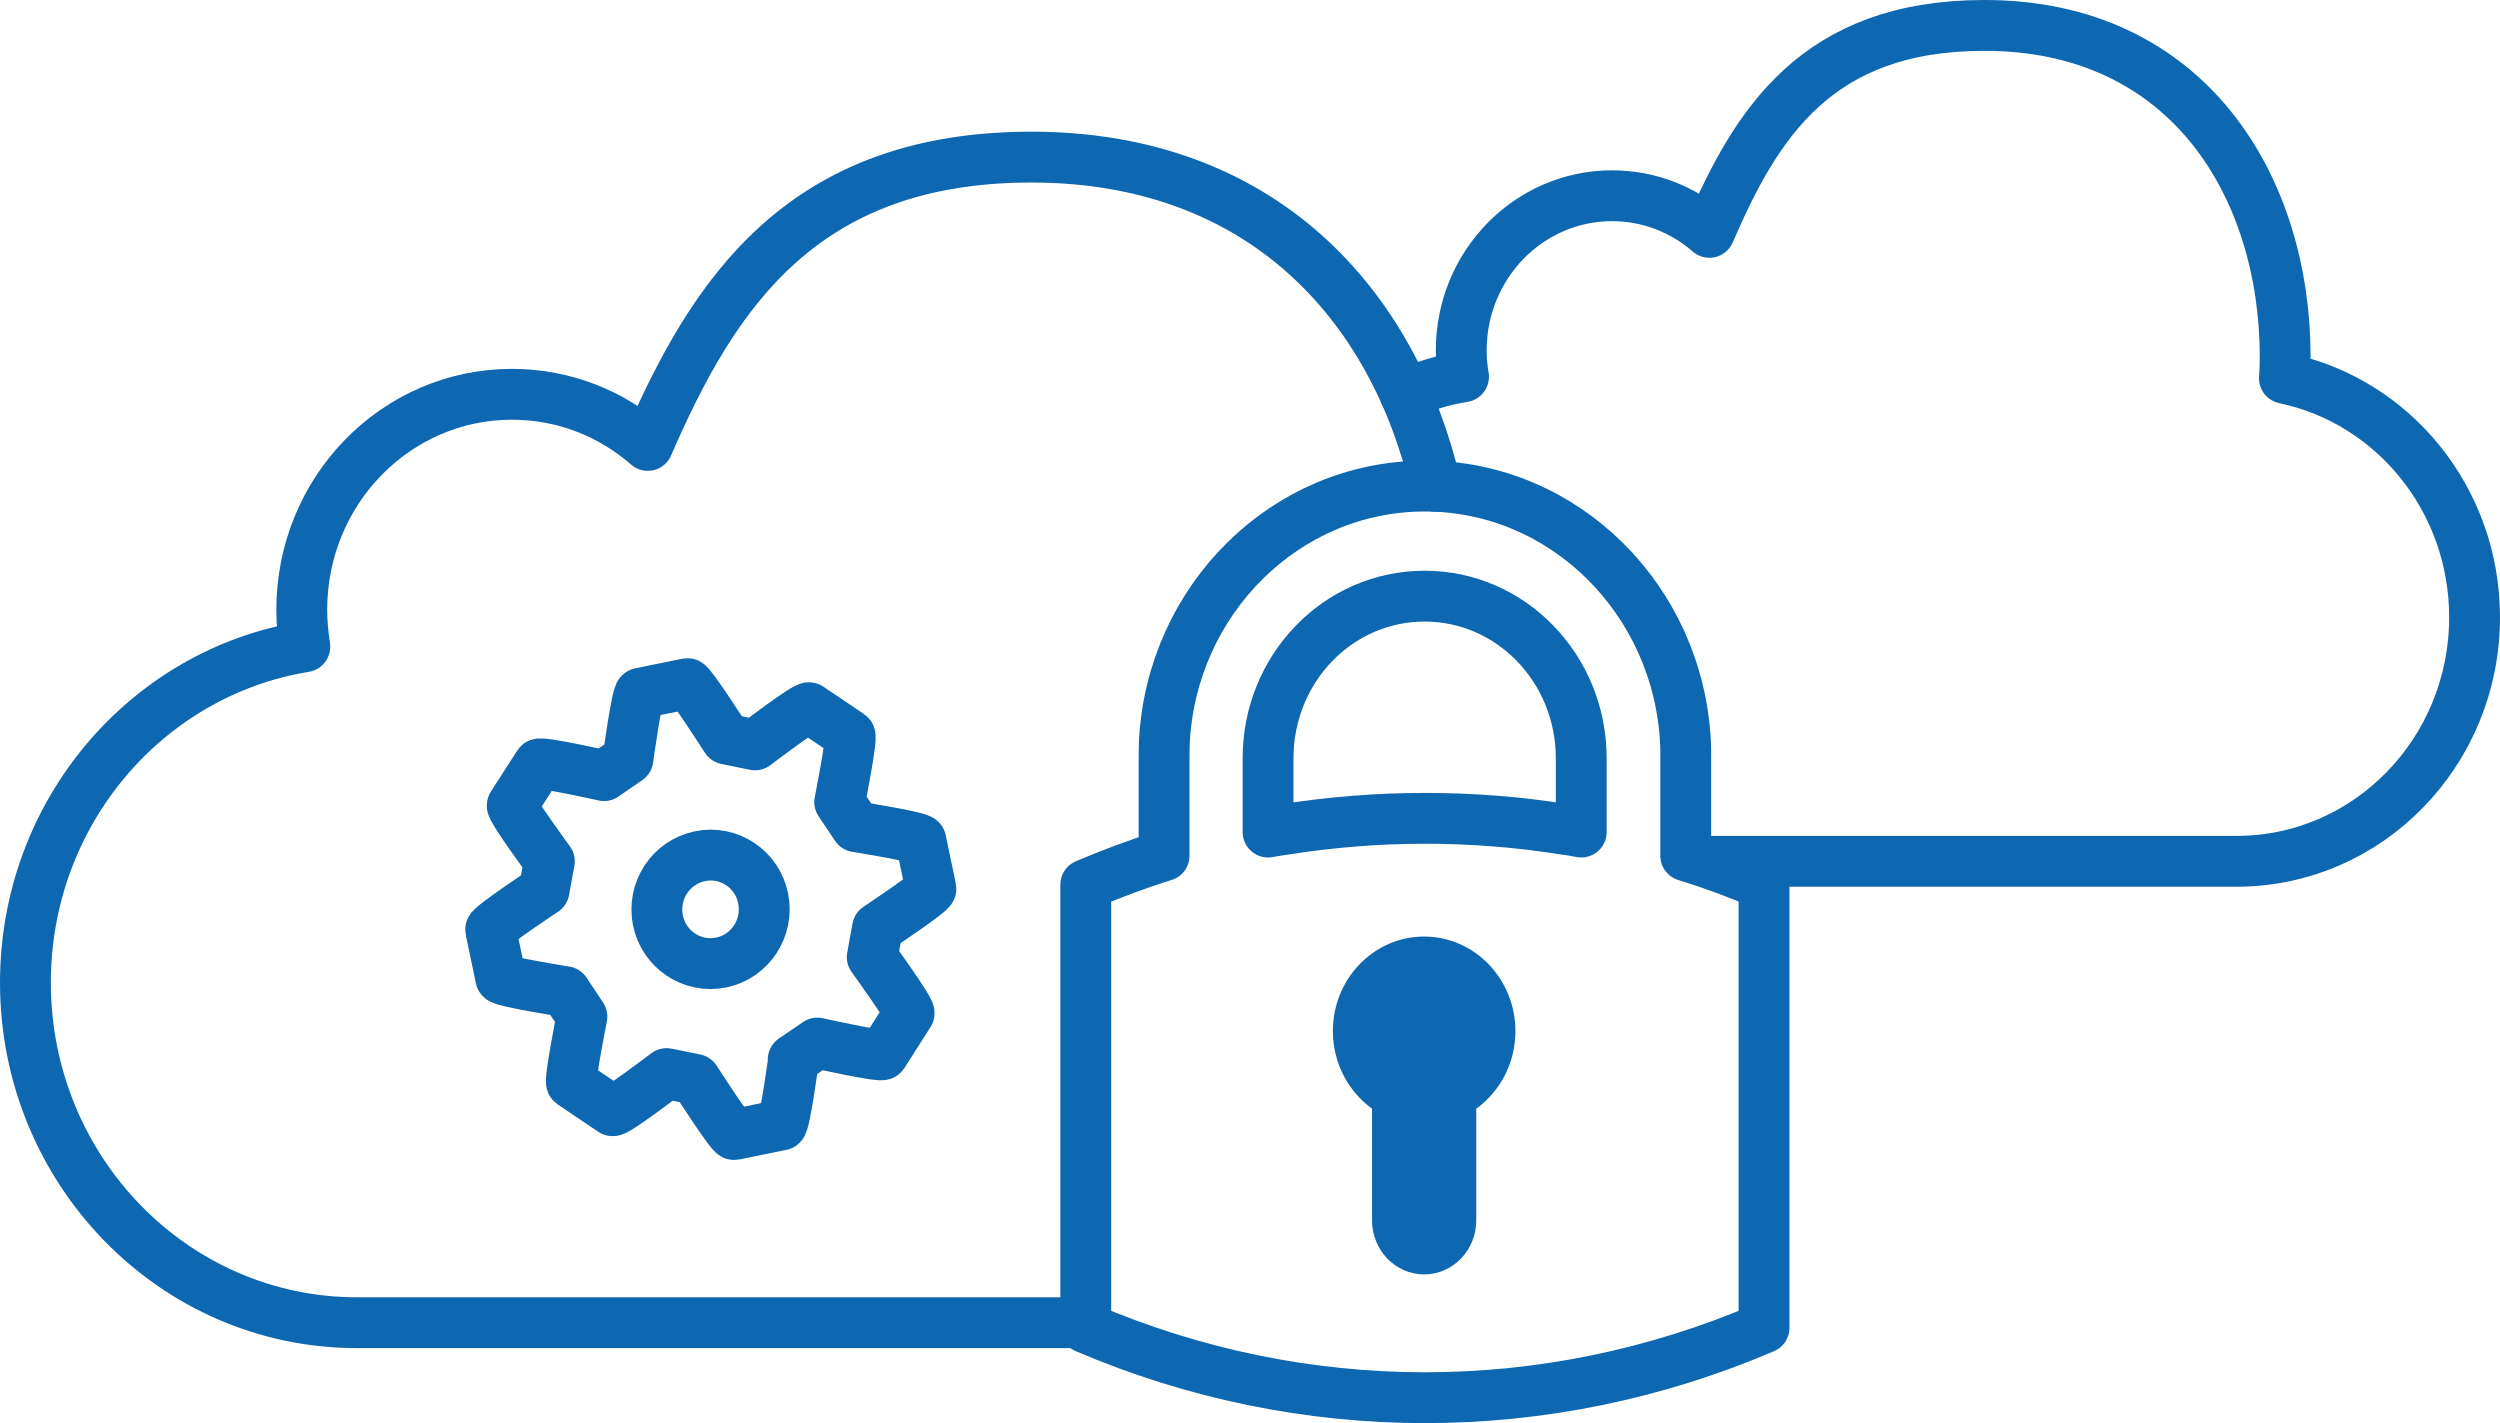
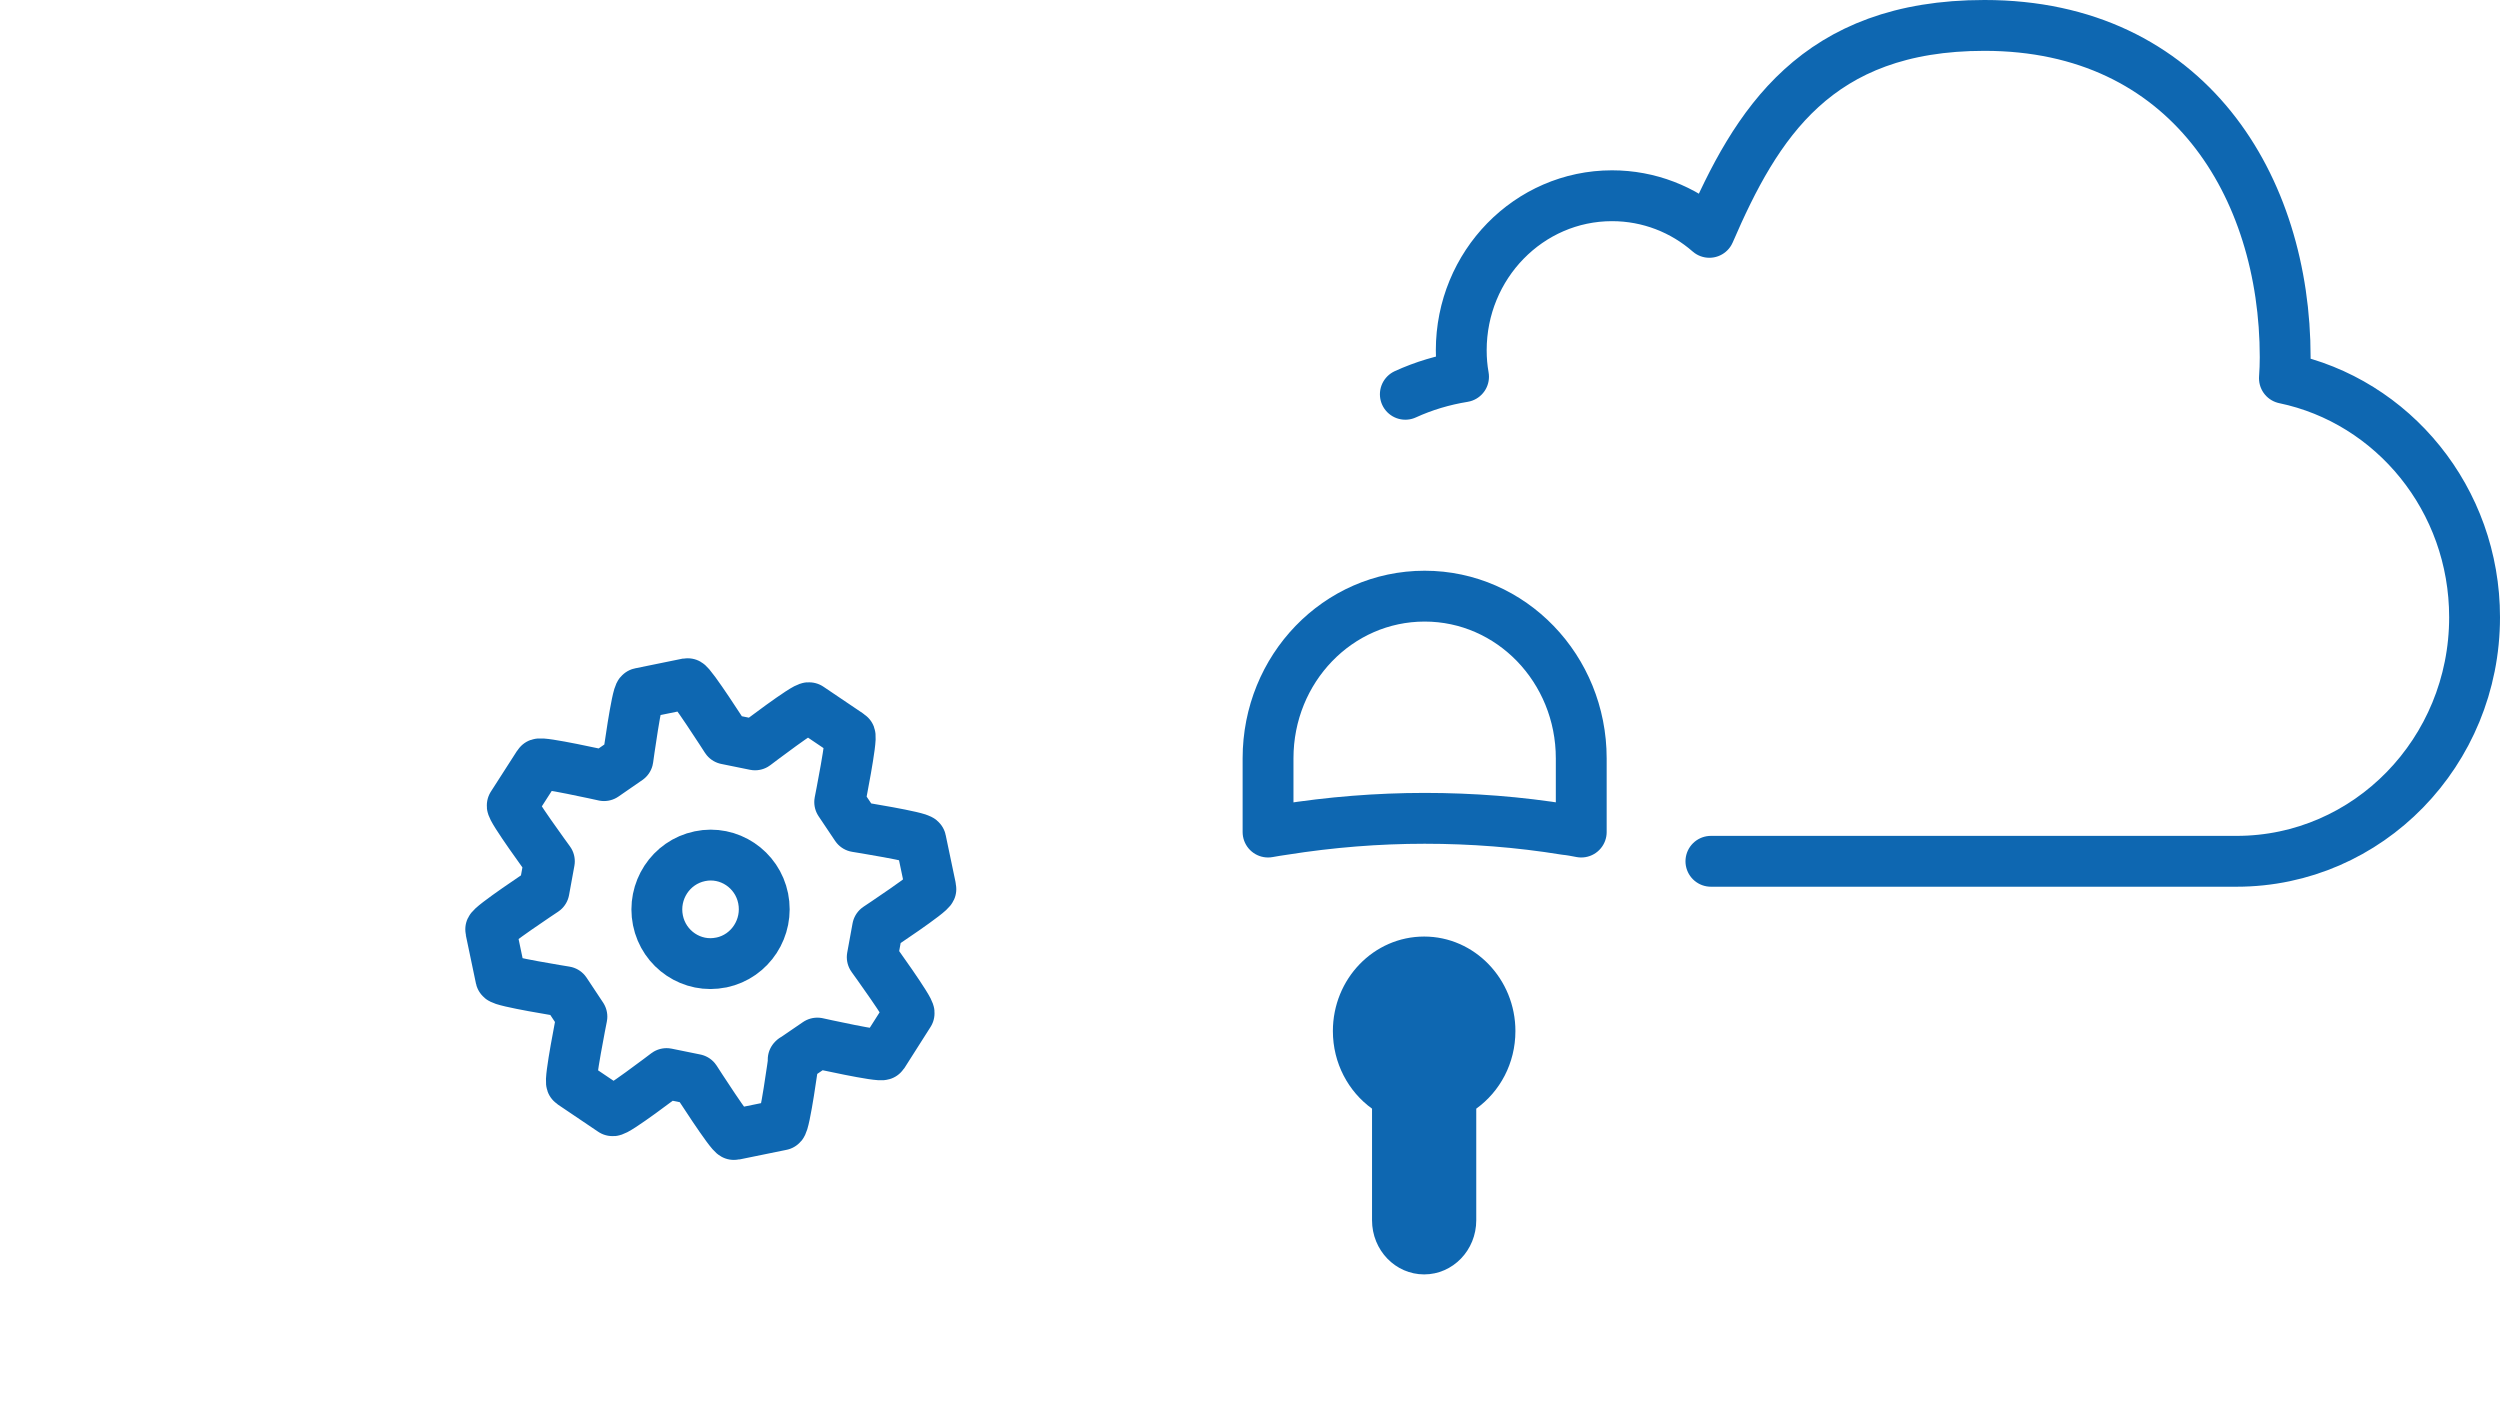
<svg xmlns="http://www.w3.org/2000/svg" id="Layer_2" data-name="Layer 2" viewBox="0 0 98.34 55.99">
  <defs>
    <style>
      .cls-1 {
        stroke: #0e67b1;
        stroke-width: 2px;
      }

      .cls-1, .cls-2 {
        stroke-linecap: round;
        stroke-linejoin: round;
      }

      .cls-1, .cls-2, .cls-3 {
        fill: none;
      }

      .cls-2, .cls-3 {
        stroke: #8a9ca4;
        stroke-width: .92px;
      }

      .cls-4 {
        fill: #0e67b1;
      }

      .cls-3 {
        stroke-miterlimit: 10;
      }
    </style>
  </defs>
  <g id="Icons_Original" data-name="Icons Original">
    <g>
-       <path class="cls-1" d="M66.31,33.66v-3.9c0-.18,0-.38-.01-.56-.28-5.61-4.77-10.08-10.25-10.08s-9.97,4.47-10.25,10.08c0,.18-.01.38-.01.56v3.9c-1.04.32-2.07.71-3.08,1.14v17.43c4.27,1.83,8.81,2.75,13.34,2.75s9.07-.92,13.34-2.75v-17.43c-1.01-.44-2.04-.82-3.08-1.14Z" />
      <path class="cls-1" d="M62.2,32.73c-.21-.04-.41-.08-.62-.1-1.84-.3-3.69-.44-5.54-.44s-3.71.15-5.54.44c-.2.03-.41.06-.62.1v-2.9c0-3.53,2.75-6.38,6.16-6.38s6.16,2.86,6.16,6.38v2.9Z" />
      <path class="cls-4" d="M59.61,40.56c0,1.27-.61,2.38-1.54,3.05v4.39c0,1.18-.92,2.13-2.05,2.13s-2.05-.95-2.05-2.13v-4.39c-.93-.67-1.54-1.79-1.54-3.05,0-2.06,1.61-3.72,3.59-3.72s3.59,1.67,3.59,3.72Z" />
-       <path class="cls-1" d="M56.48,19.13c-1.66-7.16-6.86-12.95-15.91-12.95s-12.52,5.41-15.09,11.34c-1.44-1.26-3.31-2.01-5.34-2.01-4.57,0-8.27,3.79-8.27,8.48,0,.5.05.98.12,1.45-6.23,1.01-10.99,6.54-10.99,13.21,0,7.39,5.84,13.38,13.04,13.38h28.66" />
      <path class="cls-1" d="M67.3,33.88h20.68c5.17,0,9.36-4.3,9.36-9.6,0-4.64-3.21-8.51-7.48-9.4.02-.28.03-.55.03-.83,0-6.7-3.81-13.05-11.83-13.05-6.62,0-8.98,3.88-10.82,8.14-1.03-.9-2.37-1.44-3.83-1.44-3.27,0-5.93,2.72-5.93,6.08,0,.36.03.7.09,1.04-.8.13-1.57.36-2.29.69" />
      <g>
        <g>
          <path class="cls-2" d="M31.2,41.68l.95-.65s2.51.56,2.58.45l1.03-1.62c.07-.11-1.45-2.21-1.45-2.21l.21-1.15s2.13-1.41,2.1-1.54l-.4-1.91c-.03-.13-2.54-.53-2.54-.53l-.65-.97s.51-2.56.4-2.63l-1.6-1.08c-.11-.08-2.13,1.46-2.13,1.46l-1.13-.23s-1.41-2.2-1.53-2.18l-1.86.38c-.13.03-.48,2.59-.48,2.59l-.94.65s-2.51-.56-2.57-.45l-1.04,1.62c-.07.11,1.46,2.2,1.46,2.2l-.21,1.15s-2.13,1.41-2.1,1.54l.4,1.91c.03.13,2.54.53,2.54.53l.65.98s-.51,2.55-.4,2.62l1.6,1.08c.11.08,2.13-1.46,2.13-1.46l1.13.23s1.41,2.2,1.53,2.17l1.86-.38c.13-.02.48-2.59.48-2.59h0Z" />
          <path class="cls-3" d="M28.37,37.86c-1.14.24-2.26-.51-2.49-1.66-.23-1.15.5-2.28,1.65-2.52,1.14-.24,2.26.51,2.49,1.66.23,1.15-.5,2.28-1.64,2.52h0Z" />
        </g>
        <g>
          <path class="cls-1" d="M31.2,41.68l.95-.65s2.51.56,2.58.45l1.03-1.62c.07-.11-1.45-2.21-1.45-2.21l.21-1.15s2.13-1.41,2.1-1.54l-.4-1.91c-.03-.13-2.54-.53-2.54-.53l-.65-.97s.51-2.56.4-2.63l-1.6-1.08c-.11-.08-2.13,1.46-2.13,1.46l-1.13-.23s-1.41-2.2-1.53-2.18l-1.86.38c-.13.03-.48,2.59-.48,2.59l-.94.65s-2.51-.56-2.57-.45l-1.04,1.62c-.07.11,1.46,2.2,1.46,2.2l-.21,1.15s-2.13,1.41-2.1,1.54l.4,1.91c.03.13,2.54.53,2.54.53l.65.98s-.51,2.55-.4,2.62l1.6,1.08c.11.08,2.13-1.46,2.13-1.46l1.13.23s1.41,2.2,1.53,2.17l1.86-.38c.13-.02.48-2.59.48-2.59h0Z" />
          <path class="cls-1" d="M28.37,37.86c-1.14.24-2.26-.51-2.49-1.66-.23-1.15.5-2.28,1.65-2.52,1.14-.24,2.26.51,2.49,1.66.23,1.15-.5,2.28-1.64,2.52h0Z" />
        </g>
      </g>
    </g>
  </g>
</svg>